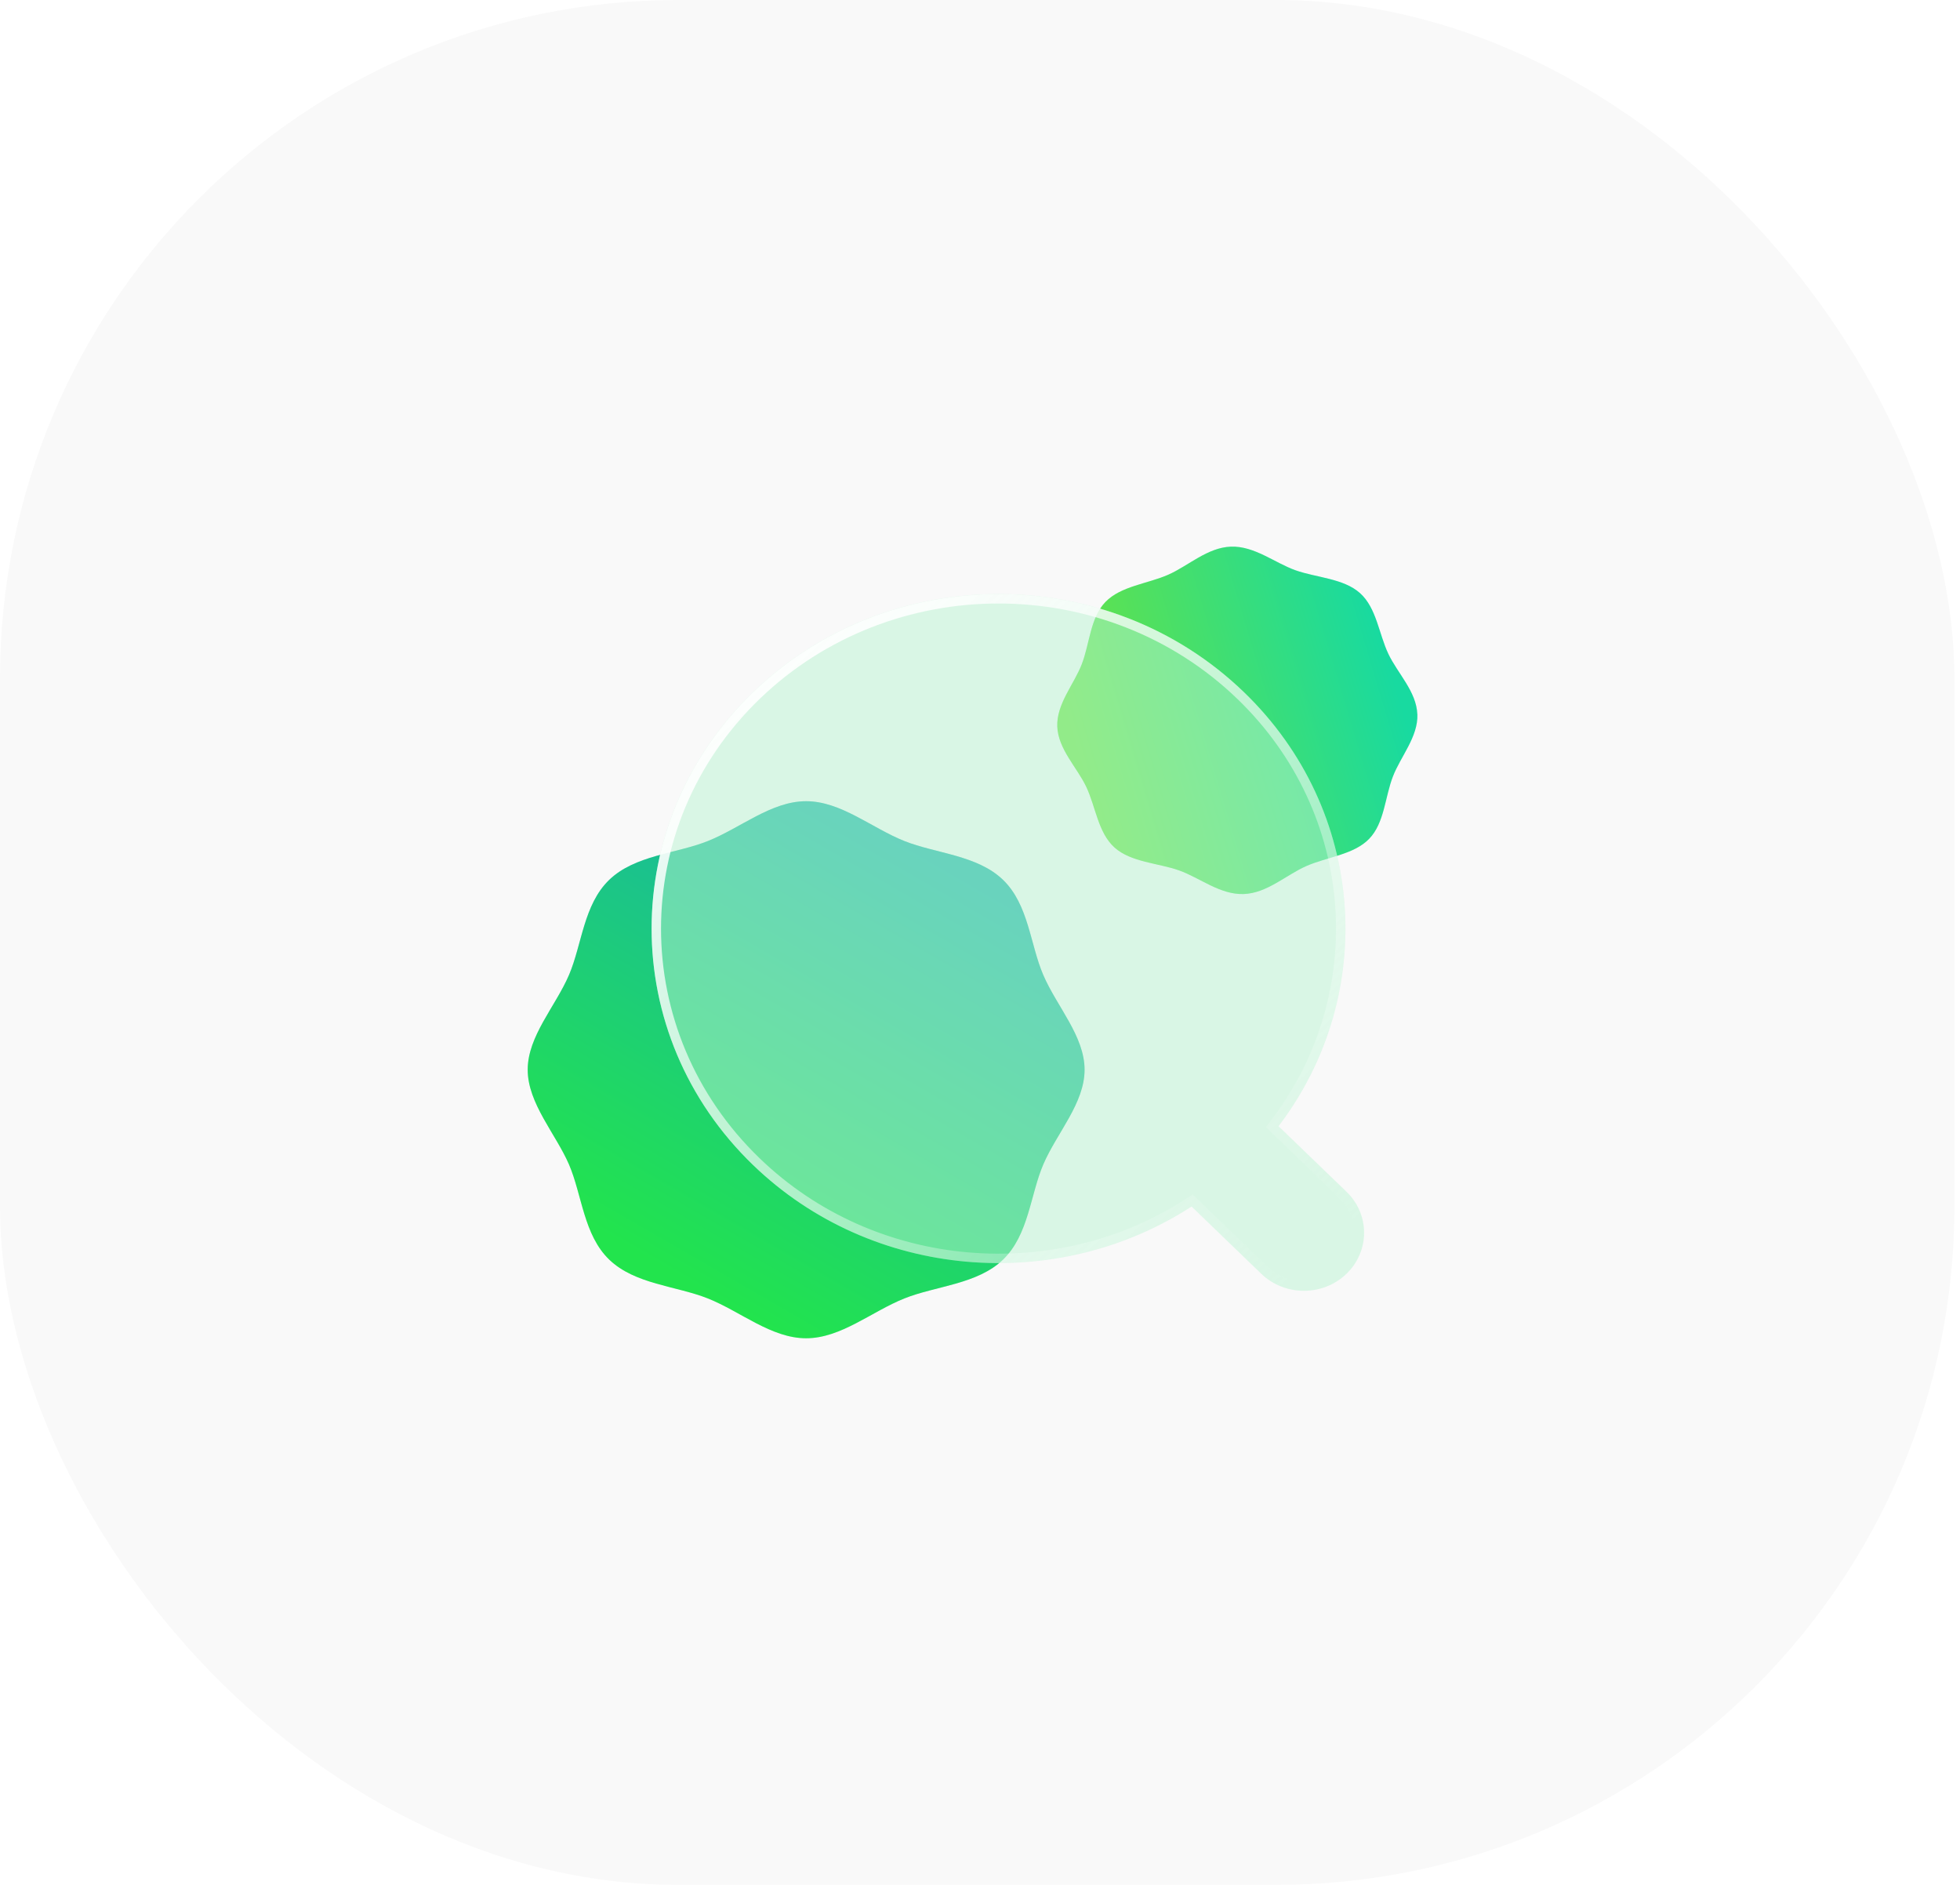
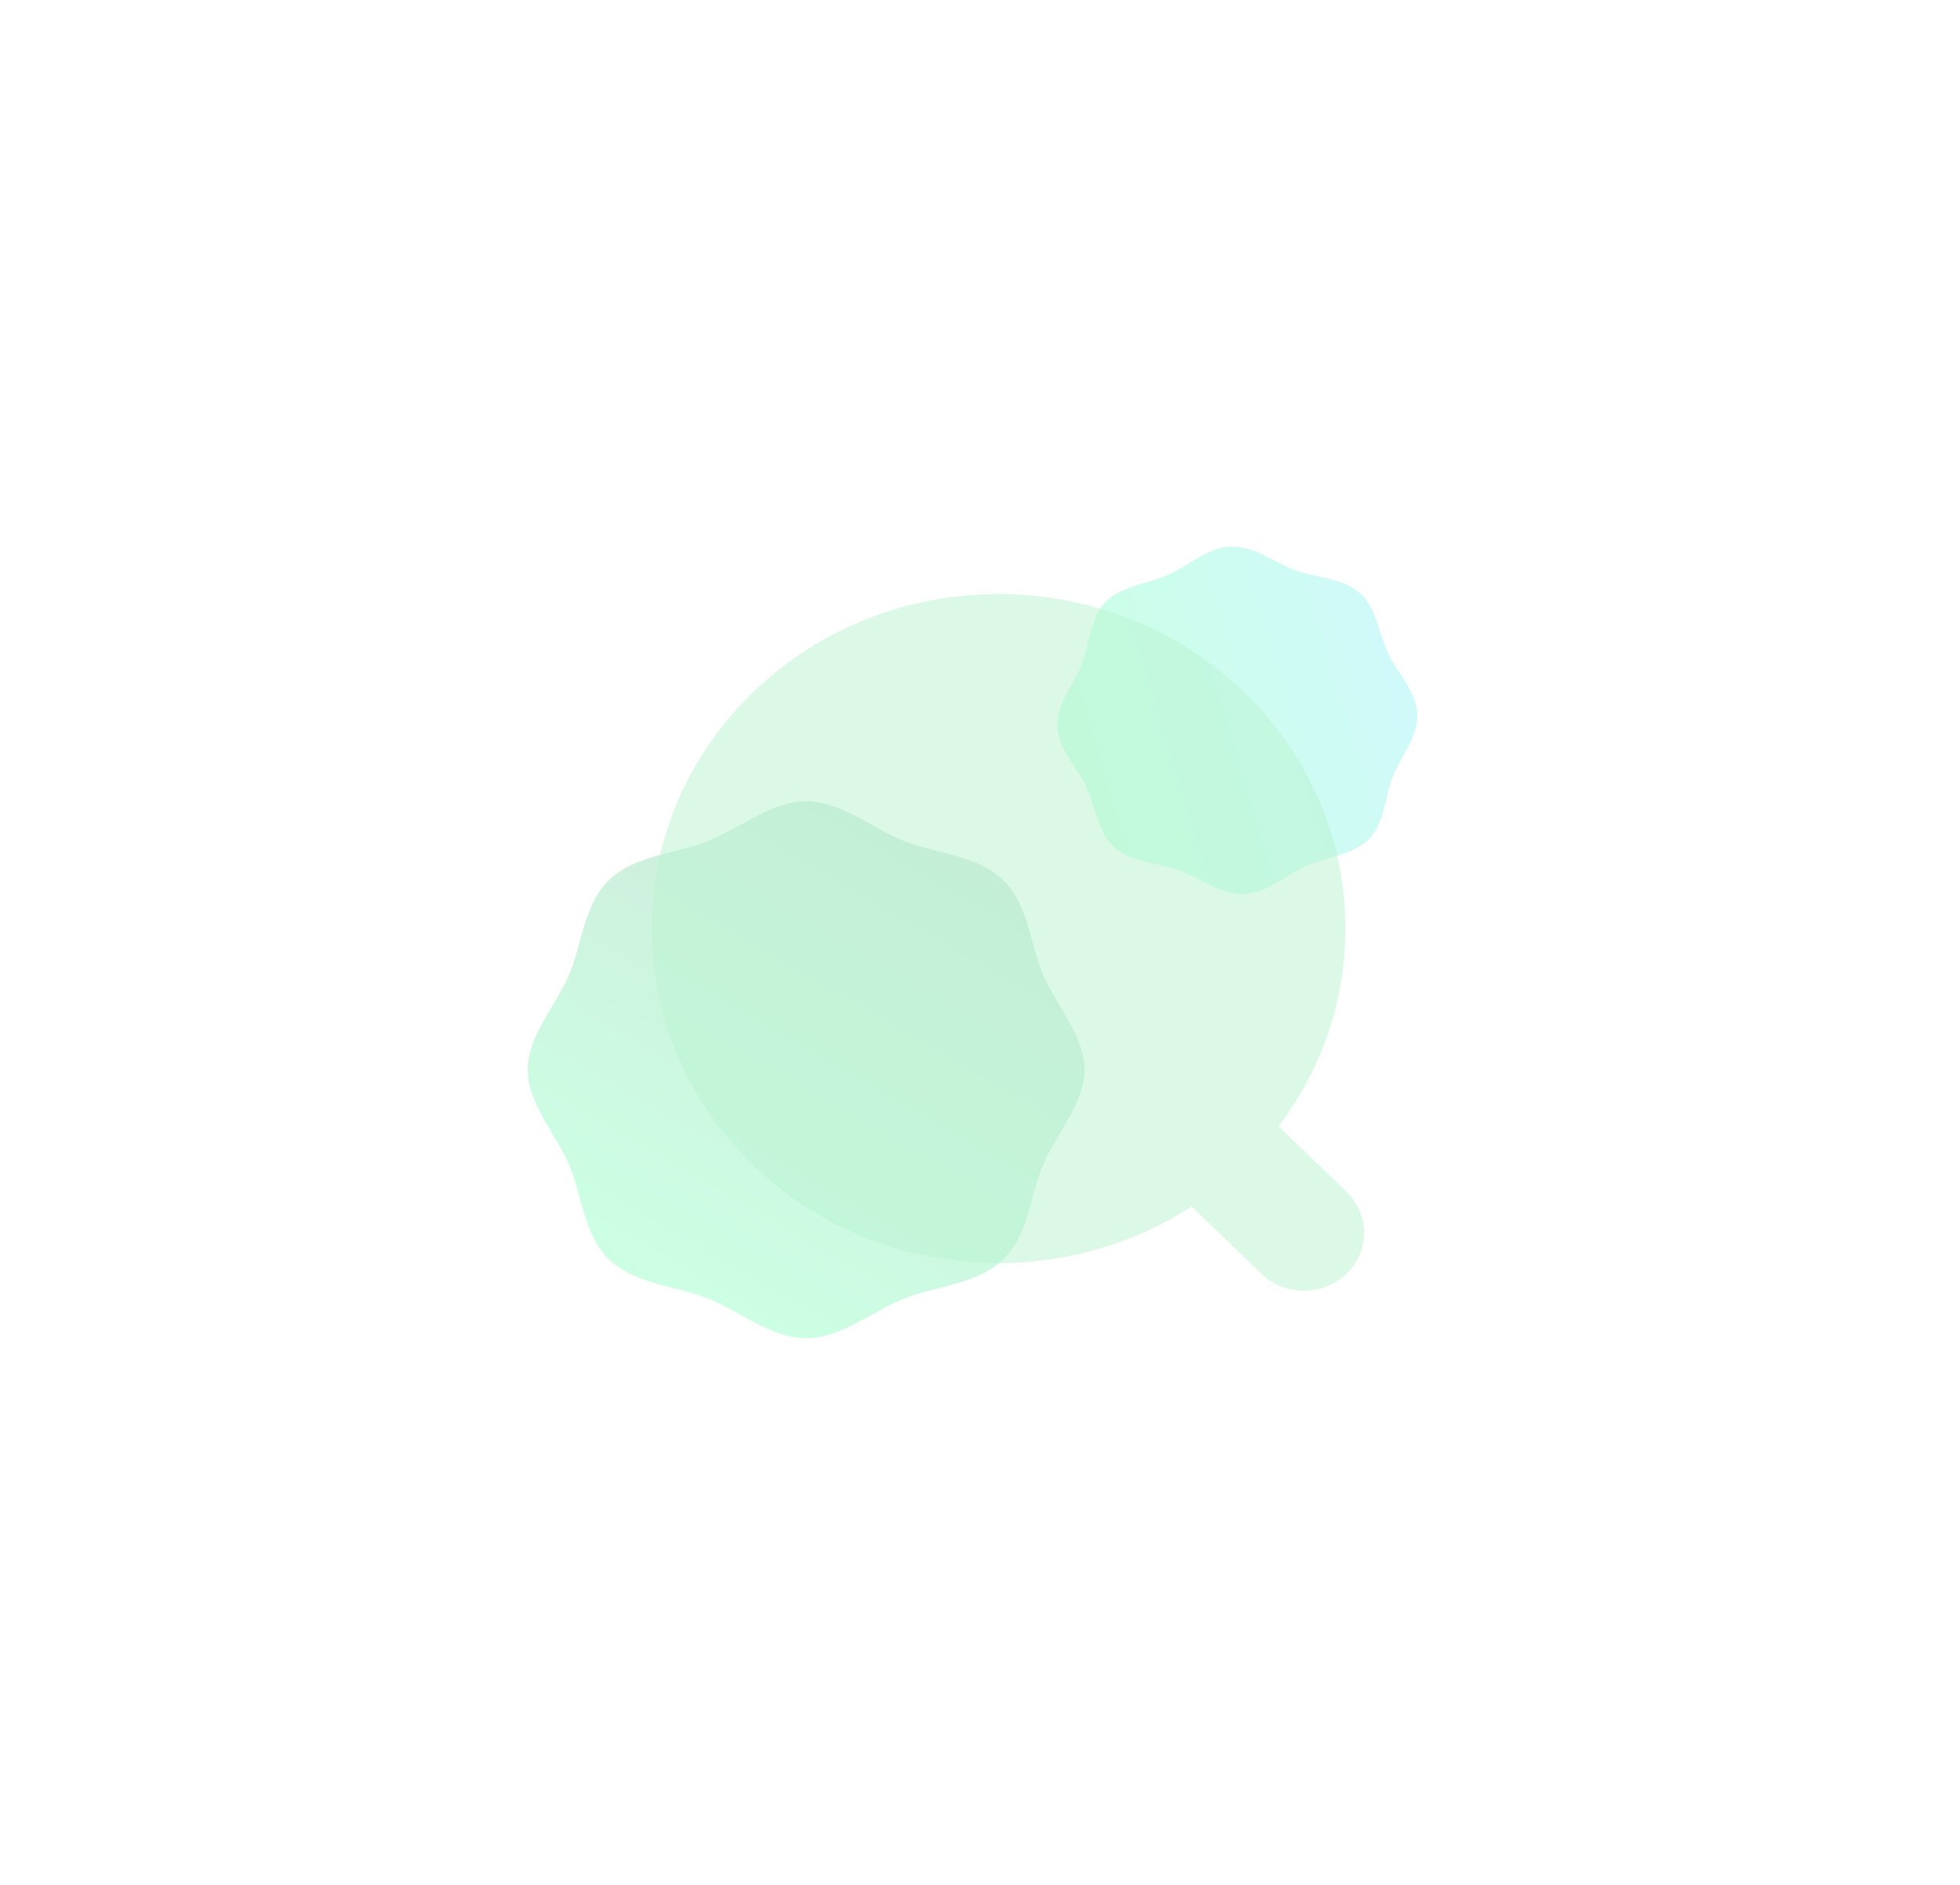
<svg xmlns="http://www.w3.org/2000/svg" width="104" height="100" viewBox="0 0 104 100" fill="none">
-   <rect width="103.704" height="100" rx="36" fill="#F9F9F9" />
  <g opacity="0.2" filter="url(#filter0_f_58_15028)">
    <path d="M53.222 46.679C54.581 47.99 54.663 50.113 55.358 51.727C56.077 53.401 57.549 54.971 57.549 56.753C57.549 58.536 56.077 60.105 55.358 61.779C54.667 63.394 54.585 65.513 53.222 66.828C51.859 68.142 49.66 68.217 47.986 68.888C46.25 69.581 44.623 71 42.774 71C40.926 71 39.298 69.581 37.562 68.888C35.888 68.221 33.69 68.142 32.327 66.828C30.967 65.517 30.886 63.394 30.191 61.779C29.495 60.165 28 58.536 28 56.753C28 54.971 29.472 53.401 30.191 51.727C30.882 50.113 30.963 47.993 32.327 46.679C33.686 45.368 35.888 45.289 37.562 44.619C39.298 43.926 40.926 42.507 42.774 42.507C44.623 42.507 46.25 43.926 47.986 44.619C49.66 45.286 51.859 45.364 53.222 46.679Z" fill="url(#paint0_linear_58_15028)" />
  </g>
  <g opacity="0.2" filter="url(#filter1_f_58_15028)">
    <path d="M75.208 37.893C75.251 39.095 74.319 40.132 73.911 41.192C73.484 42.289 73.464 43.66 72.649 44.503C71.833 45.346 70.416 45.462 69.312 45.949C68.245 46.417 67.239 47.387 65.992 47.432C64.745 47.477 63.669 46.574 62.57 46.181C61.471 45.788 60.011 45.75 59.137 44.964C58.263 44.177 58.142 42.81 57.638 41.746C57.152 40.717 56.146 39.746 56.1 38.544C56.057 37.342 56.989 36.305 57.397 35.245C57.824 34.148 57.843 32.777 58.659 31.934C59.475 31.091 60.892 30.975 61.995 30.488C63.059 30.017 64.069 29.047 65.312 29.002C66.555 28.957 67.635 29.859 68.734 30.253C69.833 30.646 71.293 30.683 72.167 31.47C73.041 32.256 73.162 33.623 73.666 34.687C74.152 35.717 75.158 36.687 75.204 37.889L75.208 37.893Z" fill="url(#paint1_linear_58_15028)" />
  </g>
-   <path d="M53.222 46.679C54.581 47.99 54.663 50.113 55.358 51.727C56.077 53.401 57.549 54.971 57.549 56.753C57.549 58.536 56.077 60.105 55.358 61.779C54.667 63.394 54.585 65.513 53.222 66.828C51.859 68.142 49.66 68.217 47.986 68.888C46.25 69.581 44.623 71 42.774 71C40.926 71 39.298 69.581 37.562 68.888C35.888 68.221 33.69 68.142 32.327 66.828C30.967 65.517 30.886 63.394 30.191 61.779C29.495 60.165 28 58.536 28 56.753C28 54.971 29.472 53.401 30.191 51.727C30.882 50.113 30.963 47.993 32.327 46.679C33.686 45.368 35.888 45.289 37.562 44.619C39.298 43.926 40.926 42.507 42.774 42.507C44.623 42.507 46.25 43.926 47.986 44.619C49.66 45.286 51.859 45.364 53.222 46.679Z" fill="url(#paint2_linear_58_15028)" />
-   <path d="M75.208 37.893C75.251 39.095 74.319 40.132 73.911 41.192C73.484 42.289 73.464 43.66 72.649 44.503C71.833 45.346 70.416 45.462 69.312 45.949C68.245 46.417 67.239 47.387 65.992 47.432C64.745 47.477 63.669 46.574 62.57 46.181C61.471 45.788 60.011 45.75 59.137 44.964C58.263 44.177 58.142 42.81 57.638 41.746C57.152 40.717 56.146 39.746 56.1 38.544C56.057 37.342 56.989 36.305 57.397 35.245C57.824 34.148 57.843 32.777 58.659 31.934C59.475 31.091 60.892 30.975 61.995 30.488C63.059 30.017 64.069 29.047 65.312 29.002C66.555 28.957 67.635 29.859 68.734 30.253C69.833 30.646 71.293 30.683 72.167 31.47C73.041 32.256 73.162 33.623 73.666 34.687C74.152 35.717 75.158 36.687 75.204 37.889L75.208 37.893Z" fill="url(#paint3_linear_58_15028)" />
  <g filter="url(#filter2_b_58_15028)">
    <path d="M71.445 63.225L67.841 59.749C73.123 52.806 72.513 42.994 66 36.717C58.811 29.784 47.156 29.784 39.967 36.717C32.777 43.649 32.777 54.888 39.967 61.817C46.289 67.914 56.073 68.644 63.227 64.011L66.928 67.581C68.175 68.783 70.199 68.783 71.445 67.581C72.692 66.379 72.692 64.427 71.445 63.225Z" fill="#BBF4D2" fill-opacity="0.5" />
-     <path d="M67.642 59.598L67.508 59.775L67.668 59.929L71.272 63.405C72.417 64.509 72.417 66.297 71.272 67.401C70.122 68.51 68.252 68.51 67.102 67.401L63.401 63.832L63.258 63.694L63.091 63.802C56.032 68.373 46.377 67.651 40.14 61.637L40.14 61.637C33.053 54.807 33.053 43.731 40.14 36.897C47.232 30.058 58.734 30.058 65.827 36.897L65.827 36.897C72.248 43.085 72.848 52.755 67.642 59.598Z" stroke="url(#paint4_linear_58_15028)" stroke-width="0.5" />
  </g>
  <defs>
    <filter id="filter0_f_58_15028" x="8" y="22.507" width="69.549" height="68.493" filterUnits="userSpaceOnUse" color-interpolation-filters="sRGB">
      <feFlood flood-opacity="0" result="BackgroundImageFix" />
      <feBlend mode="normal" in="SourceGraphic" in2="BackgroundImageFix" result="shape" />
      <feGaussianBlur stdDeviation="10" result="effect1_foregroundBlur_58_15028" />
    </filter>
    <filter id="filter1_f_58_15028" x="36.098" y="9" width="59.111" height="58.433" filterUnits="userSpaceOnUse" color-interpolation-filters="sRGB">
      <feFlood flood-opacity="0" result="BackgroundImageFix" />
      <feBlend mode="normal" in="SourceGraphic" in2="BackgroundImageFix" result="shape" />
      <feGaussianBlur stdDeviation="10" result="effect1_foregroundBlur_58_15028" />
    </filter>
    <filter id="filter2_b_58_15028" x="24.575" y="21.517" width="57.806" height="56.965" filterUnits="userSpaceOnUse" color-interpolation-filters="sRGB">
      <feFlood flood-opacity="0" result="BackgroundImageFix" />
      <feGaussianBlur in="BackgroundImageFix" stdDeviation="5" />
      <feComposite in2="SourceAlpha" operator="in" result="effect1_backgroundBlur_58_15028" />
      <feBlend mode="normal" in="SourceGraphic" in2="effect1_backgroundBlur_58_15028" result="shape" />
    </filter>
    <linearGradient id="paint0_linear_58_15028" x1="49.68" y1="45.638" x2="36.684" y2="68.136" gradientUnits="userSpaceOnUse">
      <stop stop-color="#10994D" />
      <stop offset="1" stop-color="#00FF79" />
    </linearGradient>
    <linearGradient id="paint1_linear_58_15028" x1="73.922" y1="35.863" x2="57.415" y2="40.805" gradientUnits="userSpaceOnUse">
      <stop stop-color="#10E4E2" />
      <stop offset="1" stop-color="#00FF79" />
    </linearGradient>
    <linearGradient id="paint2_linear_58_15028" x1="49.68" y1="45.638" x2="36.684" y2="68.136" gradientUnits="userSpaceOnUse">
      <stop stop-color="#18B3A9" />
      <stop offset="1" stop-color="#22E44D" />
    </linearGradient>
    <linearGradient id="paint3_linear_58_15028" x1="73.922" y1="35.863" x2="57.415" y2="40.805" gradientUnits="userSpaceOnUse">
      <stop stop-color="#18DAA0" />
      <stop offset="1" stop-color="#6BE341" />
    </linearGradient>
    <linearGradient id="paint4_linear_58_15028" x1="37.243" y1="34.425" x2="68.088" y2="68.155" gradientUnits="userSpaceOnUse">
      <stop stop-color="white" />
      <stop offset="1" stop-color="white" stop-opacity="0" />
    </linearGradient>
  </defs>
</svg>